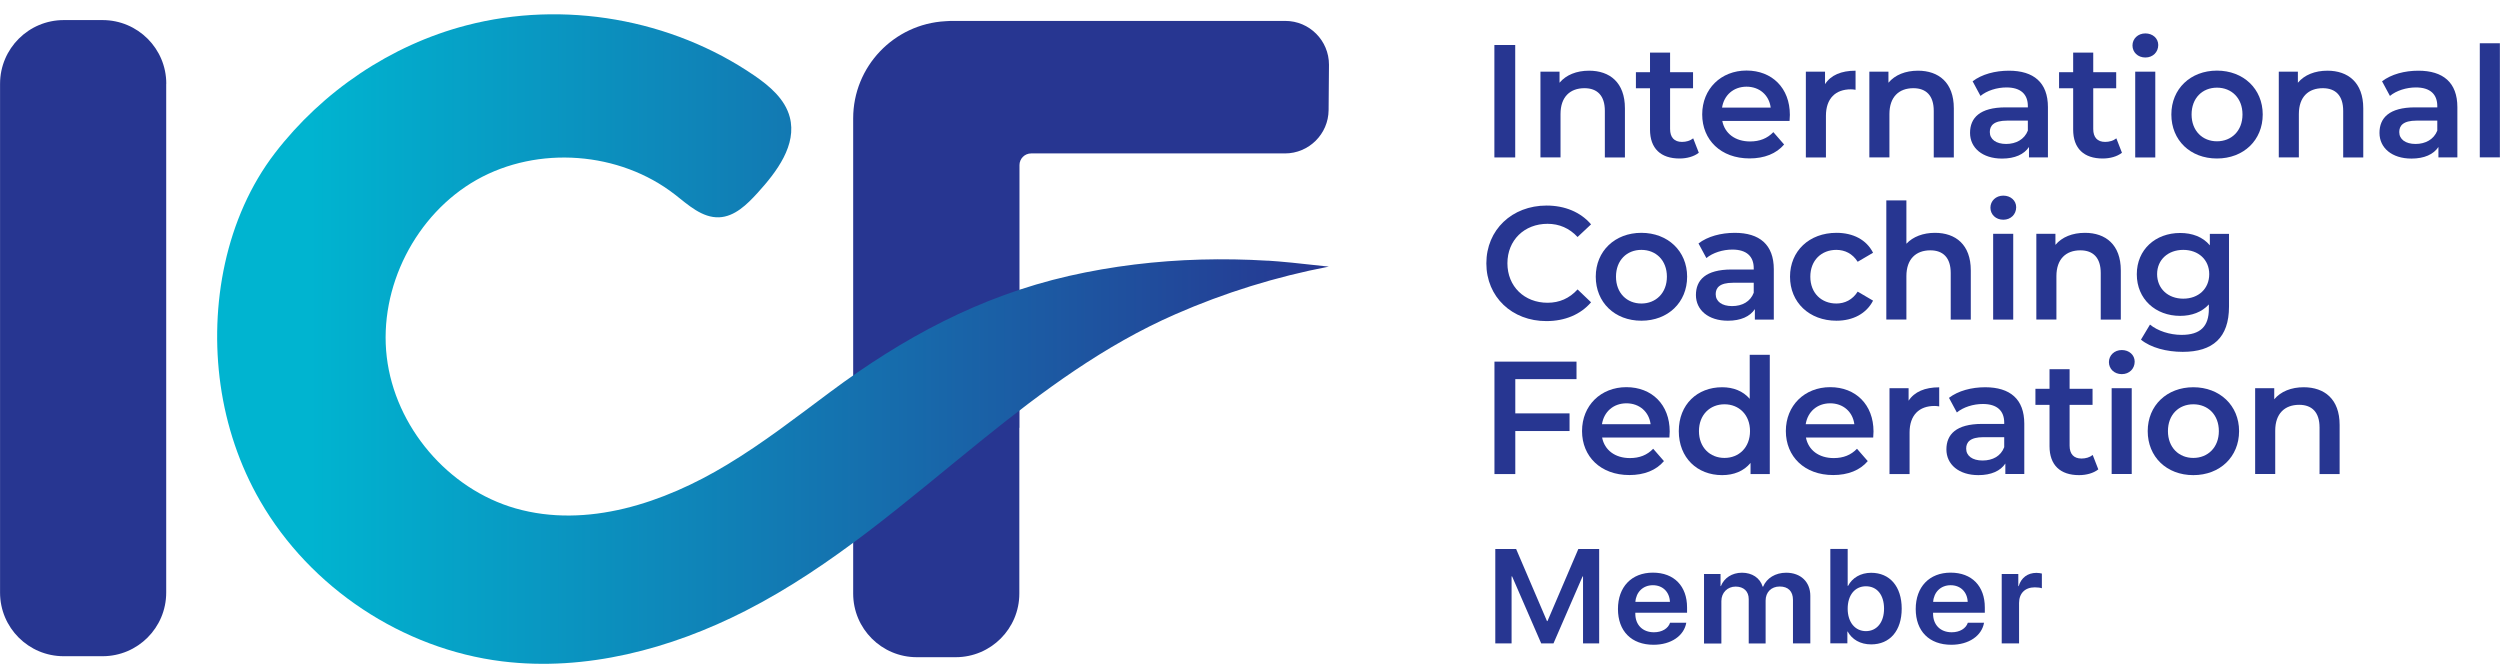
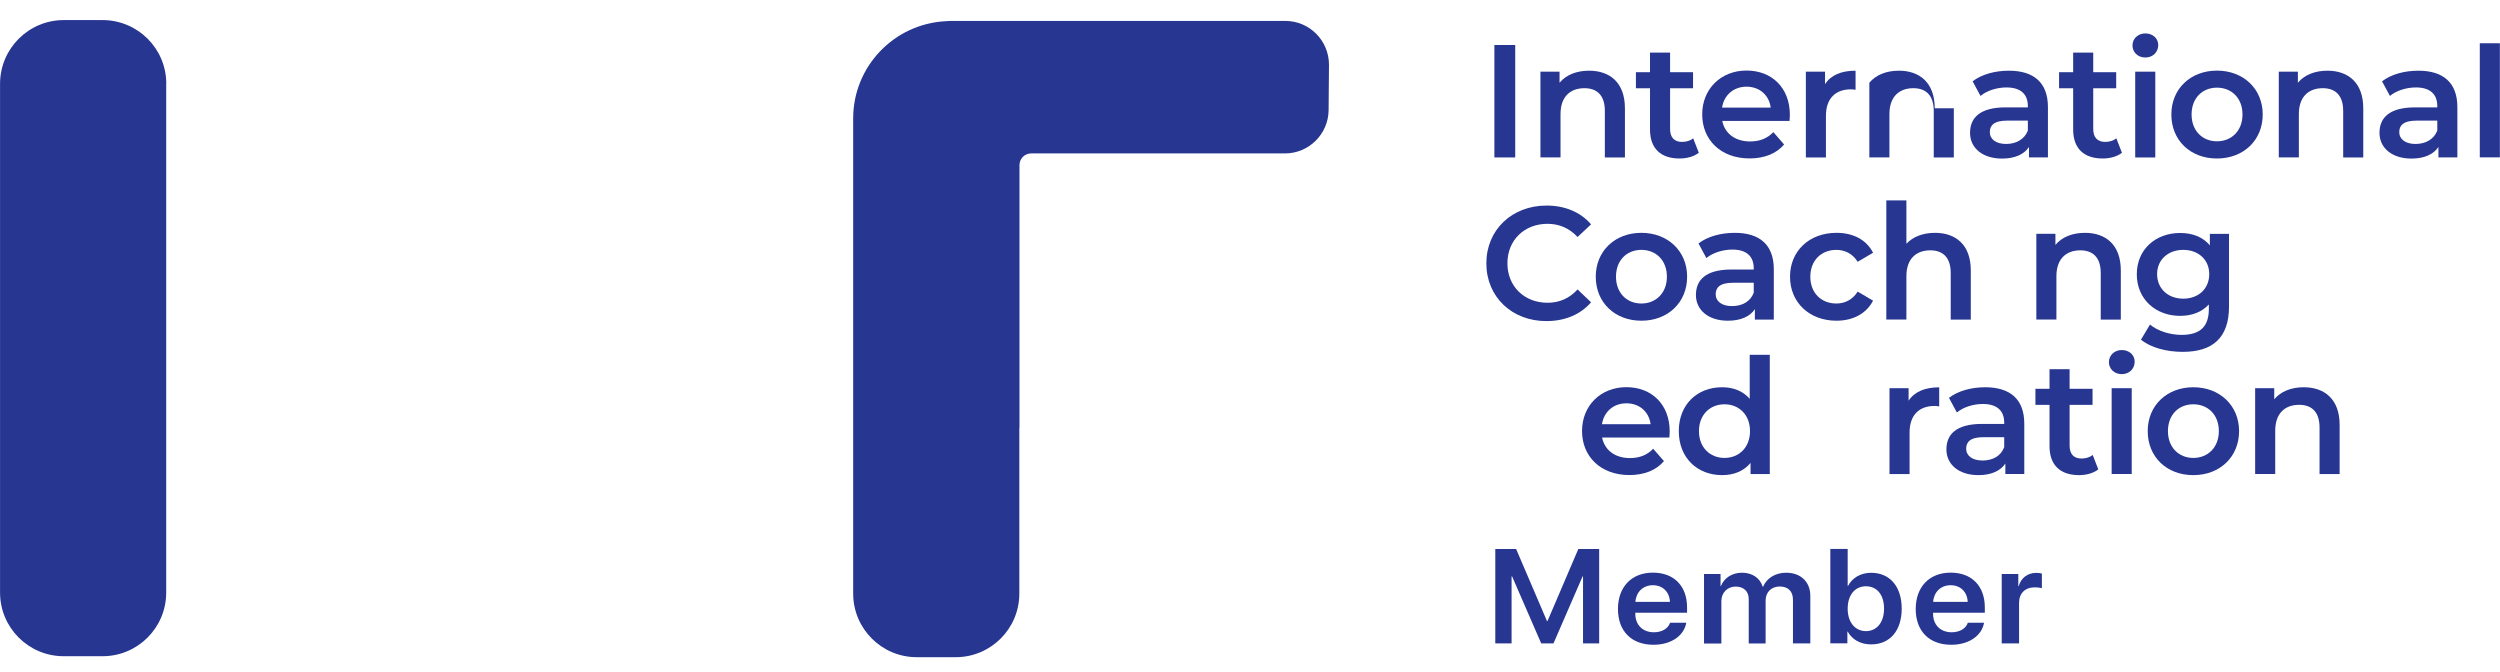
<svg xmlns="http://www.w3.org/2000/svg" id="a" width="116.39mm" height="31.27mm" viewBox="0 0 329.93 88.65">
  <defs>
    <clipPath id="b">
      <path d="M167.3,34.41c-2.93-.18-5.87-.23-8.82-.15-5.86.16-11.7.86-17.42,2.16-11.76,2.69-21.87,8.15-31.48,15.3-4.46,3.32-8.86,6.74-13.63,9.61-8.37,5.07-18.52,8.45-27.92,5.77-8.91-2.55-15.91-10.77-17-19.98-1.09-9.2,3.81-18.83,11.87-23.39,8.08-4.55,18.85-3.75,26.17,1.95,1.76,1.38,3.6,3.09,5.83,3,2.06-.09,3.68-1.7,5.07-3.22,2.55-2.8,5.22-6.34,4.25-10.01-.63-2.38-2.66-4.1-4.69-5.49C88.59,2.48,74.36,0,61.53,3.35c-9.98,2.6-18.99,8.7-25.27,16.87-6.5,8.47-8.65,20.07-7.17,30.57.76,5.38,2.51,10.63,5.23,15.33,6.62,11.47,18.8,19.55,31.95,21.17,11,1.35,22.21-1.62,32.09-6.66,11.54-5.88,21.25-14.51,31.3-22.61,7.93-6.39,16.07-12.44,25.47-16.55,6.48-2.84,13.29-4.95,20.24-6.28q-5.72-.65-8.07-.79Z" fill="none" />
    </clipPath>
    <linearGradient id="c" x1="-237.4" y1="326.66" x2="-236.23" y2="326.66" gradientTransform="translate(29858.41 41090.03) scale(125.65 -125.65)" gradientUnits="userSpaceOnUse">
      <stop offset="0" stop-color="#00b4d0" />
      <stop offset=".08" stop-color="#00b4d0" />
      <stop offset="1" stop-color="#273691" />
    </linearGradient>
  </defs>
  <path d="M169.61,2.76h-44.14c-.23,0-.47.02-.71.04-6.78.37-12.17,5.97-12.17,12.83v62.71c0,4.64,3.76,8.4,8.4,8.4h5.13c4.64,0,8.4-3.76,8.4-8.4v-21.87l.02-.02V21.79c0-.85.69-1.54,1.54-1.54h33.5c3.16,0,5.73-2.56,5.76-5.71l.05-5.99c0-3.2-2.58-5.79-5.77-5.79Z" fill="#273691" />
  <g clip-path="url(#b)">
-     <rect x="27.61" width="147.75" height="88.65" fill="url(#c)" />
-   </g>
+     </g>
  <path d="M21.92,11.05v67.16c0,4.64-3.76,8.4-8.4,8.4h-5.13c-4.64,0-8.4-3.76-8.4-8.4V11.05C0,6.41,3.76,2.65,8.4,2.65h5.13c4.64.01,8.4,3.76,8.4,8.4Z" fill="#273691" />
  <rect x="197.22" y="5.94" width="2.75" height="14.84" fill="#273691" />
  <path d="M214.45,14.29v6.49h-2.65v-6.15c0-2.01-1-2.99-2.69-2.99-1.89,0-3.16,1.14-3.16,3.41v5.72h-2.65v-11.31h2.52v1.46c.87-1.04,2.25-1.59,3.9-1.59,2.72,0,4.73,1.55,4.73,4.96Z" fill="#273691" />
  <path d="M224.2,20.16c-.64.51-1.59.76-2.54.76-2.48,0-3.9-1.32-3.9-3.82v-5.45h-1.86v-2.12h1.86v-2.59h2.65v2.59h3.03v2.12h-3.03v5.38c0,1.1.55,1.7,1.57,1.7.55,0,1.08-.15,1.48-.47l.74,1.9Z" fill="#273691" />
  <path d="M227.27,14.2h6.42c-.21-1.63-1.46-2.76-3.2-2.76-1.71.01-2.96,1.11-3.22,2.76ZM236.18,15.96h-8.88c.32,1.65,1.7,2.71,3.67,2.71,1.27,0,2.27-.4,3.07-1.23l1.42,1.63c-1.02,1.21-2.61,1.84-4.56,1.84-3.79,0-6.25-2.44-6.25-5.81s2.48-5.79,5.85-5.79,5.72,2.31,5.72,5.85c0,.23-.02.55-.04.8Z" fill="#273691" />
  <path d="M244.89,9.33v2.52c-.23-.04-.42-.06-.62-.06-2.01,0-3.29,1.19-3.29,3.5v5.49h-2.65v-11.32h2.53v1.65c.76-1.19,2.14-1.78,4.03-1.78Z" fill="#273691" />
-   <path d="M257.86,14.29v6.49h-2.65v-6.15c0-2.01-1-2.99-2.69-2.99-1.89,0-3.16,1.14-3.16,3.41v5.72h-2.65v-11.31h2.52v1.46c.87-1.04,2.25-1.59,3.9-1.59,2.71,0,4.73,1.55,4.73,4.96Z" fill="#273691" />
+   <path d="M257.86,14.29v6.49h-2.65v-6.15c0-2.01-1-2.99-2.69-2.99-1.89,0-3.16,1.14-3.16,3.41v5.72h-2.65v-11.31v1.46c.87-1.04,2.25-1.59,3.9-1.59,2.71,0,4.73,1.55,4.73,4.96Z" fill="#273691" />
  <path d="M267.63,17.24v-1.32h-2.73c-1.8,0-2.29.68-2.29,1.51,0,.95.81,1.57,2.16,1.57,1.29,0,2.41-.6,2.86-1.76ZM270.28,14.14v6.63h-2.5v-1.37c-.64.97-1.86,1.53-3.56,1.53-2.59,0-4.22-1.42-4.22-3.39s1.27-3.37,4.71-3.37h2.92v-.17c0-1.55-.93-2.46-2.82-2.46-1.27,0-2.59.42-3.43,1.12l-1.04-1.93c1.21-.93,2.97-1.4,4.79-1.4,3.26,0,5.15,1.55,5.15,4.81Z" fill="#273691" />
  <path d="M280.05,20.16c-.64.51-1.59.76-2.54.76-2.48,0-3.9-1.32-3.9-3.82v-5.45h-1.86v-2.12h1.86v-2.59h2.65v2.59h3.03v2.12h-3.03v5.38c0,1.1.55,1.7,1.57,1.7.55,0,1.08-.15,1.48-.47l.74,1.9Z" fill="#273691" />
  <path d="M281.8,9.46h2.65v11.32h-2.65v-11.32ZM281.44,6c0-.89.72-1.59,1.7-1.59s1.7.66,1.7,1.53c0,.93-.7,1.65-1.7,1.65s-1.7-.7-1.7-1.59Z" fill="#273691" />
  <path d="M295.96,15.11c0-2.16-1.44-3.54-3.37-3.54s-3.35,1.38-3.35,3.54,1.44,3.54,3.35,3.54,3.37-1.37,3.37-3.54ZM286.57,15.11c0-3.39,2.54-5.79,6.02-5.79s6.04,2.4,6.04,5.79-2.52,5.81-6.04,5.81-6.02-2.41-6.02-5.81Z" fill="#273691" />
  <path d="M311.9,14.29v6.49h-2.65v-6.15c0-2.01-1-2.99-2.69-2.99-1.89,0-3.16,1.14-3.16,3.41v5.72h-2.65v-11.31h2.52v1.46c.87-1.04,2.25-1.59,3.9-1.59,2.71,0,4.73,1.55,4.73,4.96Z" fill="#273691" />
  <path d="M321.67,17.24v-1.32h-2.73c-1.8,0-2.29.68-2.29,1.51,0,.95.81,1.57,2.16,1.57,1.29,0,2.41-.6,2.86-1.76ZM324.32,14.14v6.63h-2.5v-1.37c-.64.97-1.86,1.53-3.56,1.53-2.59,0-4.22-1.42-4.22-3.39s1.27-3.37,4.71-3.37h2.92v-.17c0-1.55-.93-2.46-2.82-2.46-1.27,0-2.59.42-3.43,1.12l-1.04-1.93c1.21-.93,2.97-1.4,4.79-1.4,3.26,0,5.15,1.55,5.15,4.81Z" fill="#273691" />
  <rect x="327.28" y="5.71" width="2.65" height="15.06" fill="#273691" />
  <path d="M196.16,34.76c0-4.43,3.39-7.63,7.95-7.63,2.42,0,4.49.87,5.87,2.48l-1.78,1.67c-1.08-1.16-2.42-1.74-3.96-1.74-3.07,0-5.3,2.16-5.3,5.21s2.23,5.21,5.3,5.21c1.55,0,2.88-.57,3.96-1.76l1.78,1.7c-1.38,1.61-3.45,2.48-5.89,2.48-4.54.01-7.93-3.19-7.93-7.62Z" fill="#273691" />
  <path d="M219.99,36.52c0-2.16-1.44-3.54-3.37-3.54s-3.35,1.38-3.35,3.54,1.44,3.54,3.35,3.54,3.37-1.38,3.37-3.54ZM210.6,36.52c0-3.39,2.54-5.79,6.02-5.79s6.04,2.4,6.04,5.79-2.52,5.81-6.04,5.81-6.02-2.42-6.02-5.81Z" fill="#273691" />
  <path d="M231.45,38.64v-1.32h-2.73c-1.8,0-2.29.68-2.29,1.51,0,.95.81,1.57,2.16,1.57s2.42-.6,2.86-1.76ZM234.1,35.55v6.63h-2.5v-1.38c-.64.97-1.86,1.53-3.56,1.53-2.59,0-4.22-1.42-4.22-3.39s1.27-3.37,4.71-3.37h2.92v-.17c0-1.55-.93-2.46-2.82-2.46-1.27,0-2.59.42-3.43,1.12l-1.04-1.93c1.21-.93,2.97-1.4,4.79-1.4,3.26,0,5.15,1.55,5.15,4.82Z" fill="#273691" />
  <path d="M236.24,36.52c0-3.39,2.54-5.79,6.13-5.79,2.2,0,3.96.91,4.83,2.63l-2.03,1.19c-.68-1.08-1.7-1.57-2.82-1.57-1.95,0-3.43,1.36-3.43,3.54s1.48,3.54,3.43,3.54c1.12,0,2.14-.49,2.82-1.57l2.03,1.19c-.87,1.7-2.63,2.65-4.83,2.65-3.59,0-6.13-2.42-6.13-5.81Z" fill="#273691" />
  <path d="M260.1,35.69v6.49h-2.65v-6.15c0-2.01-1-2.99-2.69-2.99-1.89,0-3.16,1.14-3.16,3.41v5.72h-2.65v-15.72h2.65v5.72c.87-.93,2.21-1.44,3.77-1.44,2.72,0,4.73,1.55,4.73,4.96Z" fill="#273691" />
-   <path d="M263.05,30.86h2.65v11.32h-2.65v-11.32ZM262.69,27.41c0-.89.72-1.59,1.7-1.59s1.7.66,1.7,1.53c0,.93-.7,1.65-1.7,1.65s-1.7-.7-1.7-1.59Z" fill="#273691" />
  <path d="M279.9,35.69v6.49h-2.65v-6.15c0-2.01-1-2.99-2.69-2.99-1.89,0-3.16,1.14-3.16,3.41v5.72h-2.65v-11.31h2.52v1.46c.87-1.04,2.25-1.59,3.9-1.59,2.71,0,4.73,1.55,4.73,4.96Z" fill="#273691" />
  <path d="M291.57,36.18c0-1.91-1.44-3.2-3.43-3.2s-3.45,1.29-3.45,3.2,1.44,3.24,3.45,3.24,3.43-1.31,3.43-3.24ZM294.18,30.86v9.6c0,4.11-2.14,5.98-6.11,5.98-2.12,0-4.22-.55-5.51-1.61l1.19-1.99c1,.83,2.61,1.36,4.17,1.36,2.5,0,3.6-1.14,3.6-3.43v-.59c-.93,1.02-2.27,1.51-3.79,1.51-3.24,0-5.72-2.21-5.72-5.49s2.48-5.45,5.72-5.45c1.59,0,2.99.51,3.92,1.63v-1.51h2.53Z" fill="#273691" />
-   <polygon points="199.98 50.04 199.98 54.56 207.14 54.56 207.14 56.89 199.98 56.89 199.98 62.57 197.23 62.57 197.23 47.73 208.06 47.73 208.06 50.04 199.98 50.04" fill="#273691" />
  <path d="M211.42,55.99h6.42c-.21-1.63-1.46-2.76-3.2-2.76-1.71.01-2.96,1.11-3.22,2.76ZM220.32,57.75h-8.88c.32,1.65,1.7,2.71,3.67,2.71,1.27,0,2.27-.4,3.07-1.23l1.42,1.63c-1.02,1.21-2.61,1.84-4.56,1.84-3.79,0-6.25-2.44-6.25-5.81s2.48-5.79,5.85-5.79,5.72,2.31,5.72,5.85c0,.23-.02.55-.04.8Z" fill="#273691" />
  <path d="M230.96,56.9c0-2.16-1.46-3.54-3.37-3.54s-3.37,1.38-3.37,3.54,1.46,3.54,3.37,3.54,3.37-1.38,3.37-3.54ZM233.57,46.83v15.74h-2.54v-1.47c-.89,1.08-2.21,1.61-3.75,1.61-3.29,0-5.72-2.29-5.72-5.81s2.44-5.79,5.72-5.79c1.46,0,2.75.49,3.64,1.53v-5.81h2.65Z" fill="#273691" />
-   <path d="M238.31,55.99h6.42c-.21-1.63-1.46-2.76-3.2-2.76-1.71.01-2.96,1.11-3.22,2.76ZM247.22,57.75h-8.88c.32,1.65,1.7,2.71,3.67,2.71,1.27,0,2.27-.4,3.07-1.23l1.42,1.63c-1.02,1.21-2.61,1.84-4.56,1.84-3.79,0-6.25-2.44-6.25-5.81s2.48-5.79,5.85-5.79,5.72,2.31,5.72,5.85c0,.23-.02.55-.04.8Z" fill="#273691" />
  <path d="M255.93,51.12v2.52c-.23-.04-.42-.06-.62-.06-2.01,0-3.29,1.19-3.29,3.5v5.49h-2.65v-11.33h2.52v1.65c.77-1.18,2.15-1.77,4.04-1.77Z" fill="#273691" />
  <path d="M264.51,59.02v-1.32h-2.73c-1.8,0-2.29.68-2.29,1.51,0,.95.81,1.57,2.16,1.57s2.42-.59,2.86-1.76ZM267.16,55.93v6.63h-2.5v-1.38c-.64.97-1.86,1.53-3.56,1.53-2.59,0-4.22-1.42-4.22-3.39s1.27-3.37,4.71-3.37h2.92v-.17c0-1.55-.93-2.46-2.82-2.46-1.27,0-2.59.42-3.43,1.12l-1.04-1.93c1.21-.93,2.97-1.4,4.79-1.4,3.26.01,5.15,1.55,5.15,4.82Z" fill="#273691" />
  <path d="M276.93,61.95c-.64.51-1.59.76-2.54.76-2.48,0-3.9-1.32-3.9-3.82v-5.45h-1.86v-2.12h1.86v-2.59h2.65v2.59h3.03v2.12h-3.03v5.38c0,1.1.55,1.7,1.57,1.7.55,0,1.08-.15,1.48-.47l.74,1.9Z" fill="#273691" />
  <path d="M278.69,51.24h2.65v11.32h-2.65v-11.32ZM278.33,47.79c0-.89.72-1.59,1.7-1.59s1.7.66,1.7,1.53c0,.93-.7,1.65-1.7,1.65s-1.7-.7-1.7-1.59Z" fill="#273691" />
  <path d="M292.84,56.9c0-2.16-1.44-3.54-3.37-3.54s-3.35,1.38-3.35,3.54,1.44,3.54,3.35,3.54,3.37-1.38,3.37-3.54ZM283.45,56.9c0-3.39,2.54-5.79,6.02-5.79s6.04,2.4,6.04,5.79-2.52,5.81-6.04,5.81-6.02-2.41-6.02-5.81Z" fill="#273691" />
  <path d="M308.78,56.08v6.49h-2.65v-6.15c0-2.01-1-2.99-2.69-2.99-1.89,0-3.16,1.14-3.16,3.41v5.72h-2.65v-11.32h2.52v1.46c.87-1.04,2.25-1.59,3.9-1.59,2.72.01,4.73,1.55,4.73,4.97Z" fill="#273691" />
  <path d="M208.92,84.92v-8.84h-.06l-3.84,8.84h-1.62l-3.84-8.84h-.07v8.84h-2.15v-12.46h2.75l4.07,9.51h.07l4.07-9.51h2.75v12.46h-2.14Z" fill="#273691" />
  <path d="M222.55,82.18c-.29,1.73-2.01,2.92-4.32,2.92-2.93,0-4.7-1.81-4.7-4.72s1.79-4.8,4.61-4.8,4.51,1.8,4.51,4.59v.7h-6.83v.13c0,1.47.96,2.45,2.46,2.45,1.07,0,1.88-.5,2.13-1.26h2.15ZM215.83,79.44h4.56c-.05-1.29-.93-2.2-2.25-2.2s-2.22.92-2.31,2.2Z" fill="#273691" />
  <path d="M224.87,75.76h2.2v1.59h.05c.42-1.06,1.46-1.76,2.78-1.76s2.37.67,2.73,1.84h.06c.47-1.13,1.63-1.84,3.04-1.84,1.93,0,3.19,1.22,3.19,3.05v6.28h-2.29v-5.75c0-1.12-.63-1.76-1.75-1.76s-1.86.76-1.86,1.86v5.66h-2.23v-5.86c0-1.02-.66-1.65-1.73-1.65s-1.88.8-1.88,1.91v5.61h-2.29v-9.15Z" fill="#273691" />
  <path d="M243.86,83.35h-.05v1.56h-2.25v-12.46h2.29v4.88h.05c.55-1.07,1.67-1.73,3.05-1.73,2.46,0,4.03,1.81,4.03,4.73s-1.56,4.72-4.03,4.72c-1.44,0-2.53-.65-3.11-1.71ZM243.85,80.34c0,1.8.99,2.96,2.41,2.96s2.39-1.14,2.39-2.96-.92-2.96-2.39-2.96-2.41,1.18-2.41,2.96Z" fill="#273691" />
  <path d="M261.85,82.18c-.29,1.73-2.01,2.92-4.32,2.92-2.93,0-4.7-1.81-4.7-4.72s1.79-4.8,4.61-4.8,4.51,1.8,4.51,4.59v.7h-6.83v.13c0,1.47.96,2.45,2.46,2.45,1.07,0,1.88-.5,2.13-1.26h2.15ZM255.13,79.44h4.56c-.05-1.29-.93-2.2-2.25-2.2s-2.22.92-2.31,2.2Z" fill="#273691" />
  <path d="M264.17,75.76h2.2v1.6h.05c.33-1.11,1.19-1.75,2.34-1.75.29,0,.55.05.72.09v1.94c-.19-.07-.54-.12-.93-.12-1.3,0-2.08.79-2.08,2.07v5.33h-2.29v-9.15Z" fill="#273691" />
</svg>